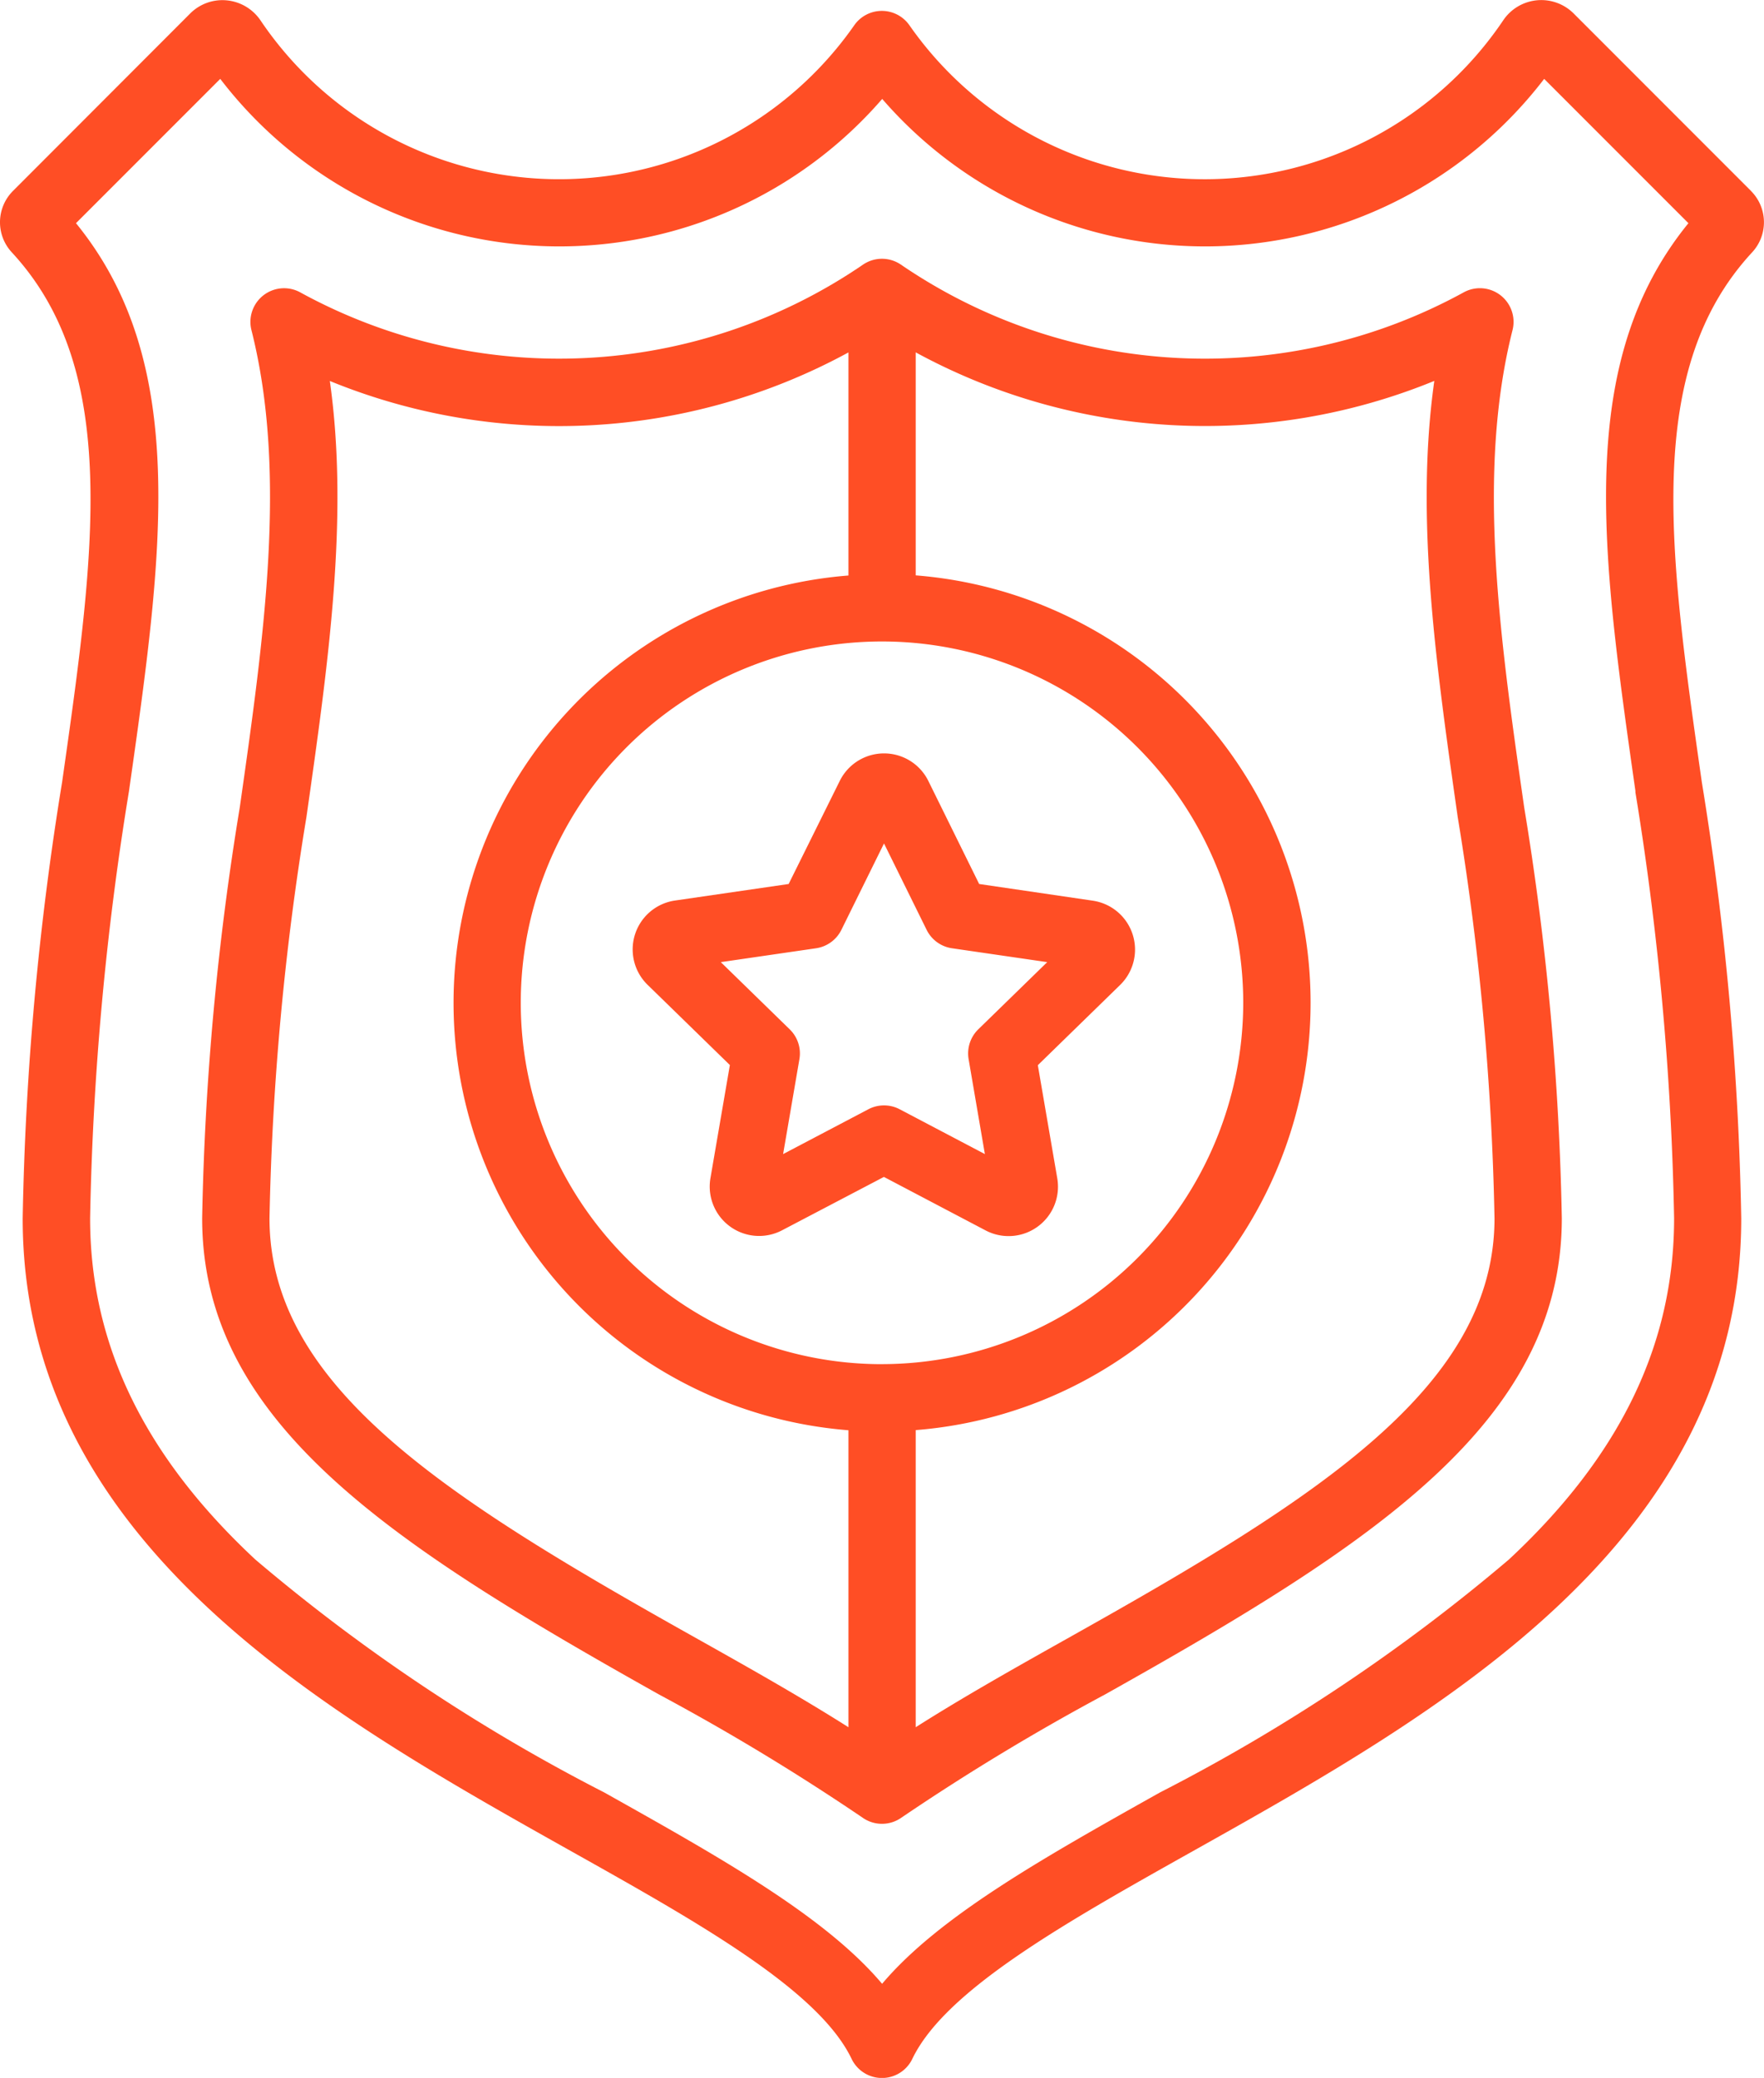
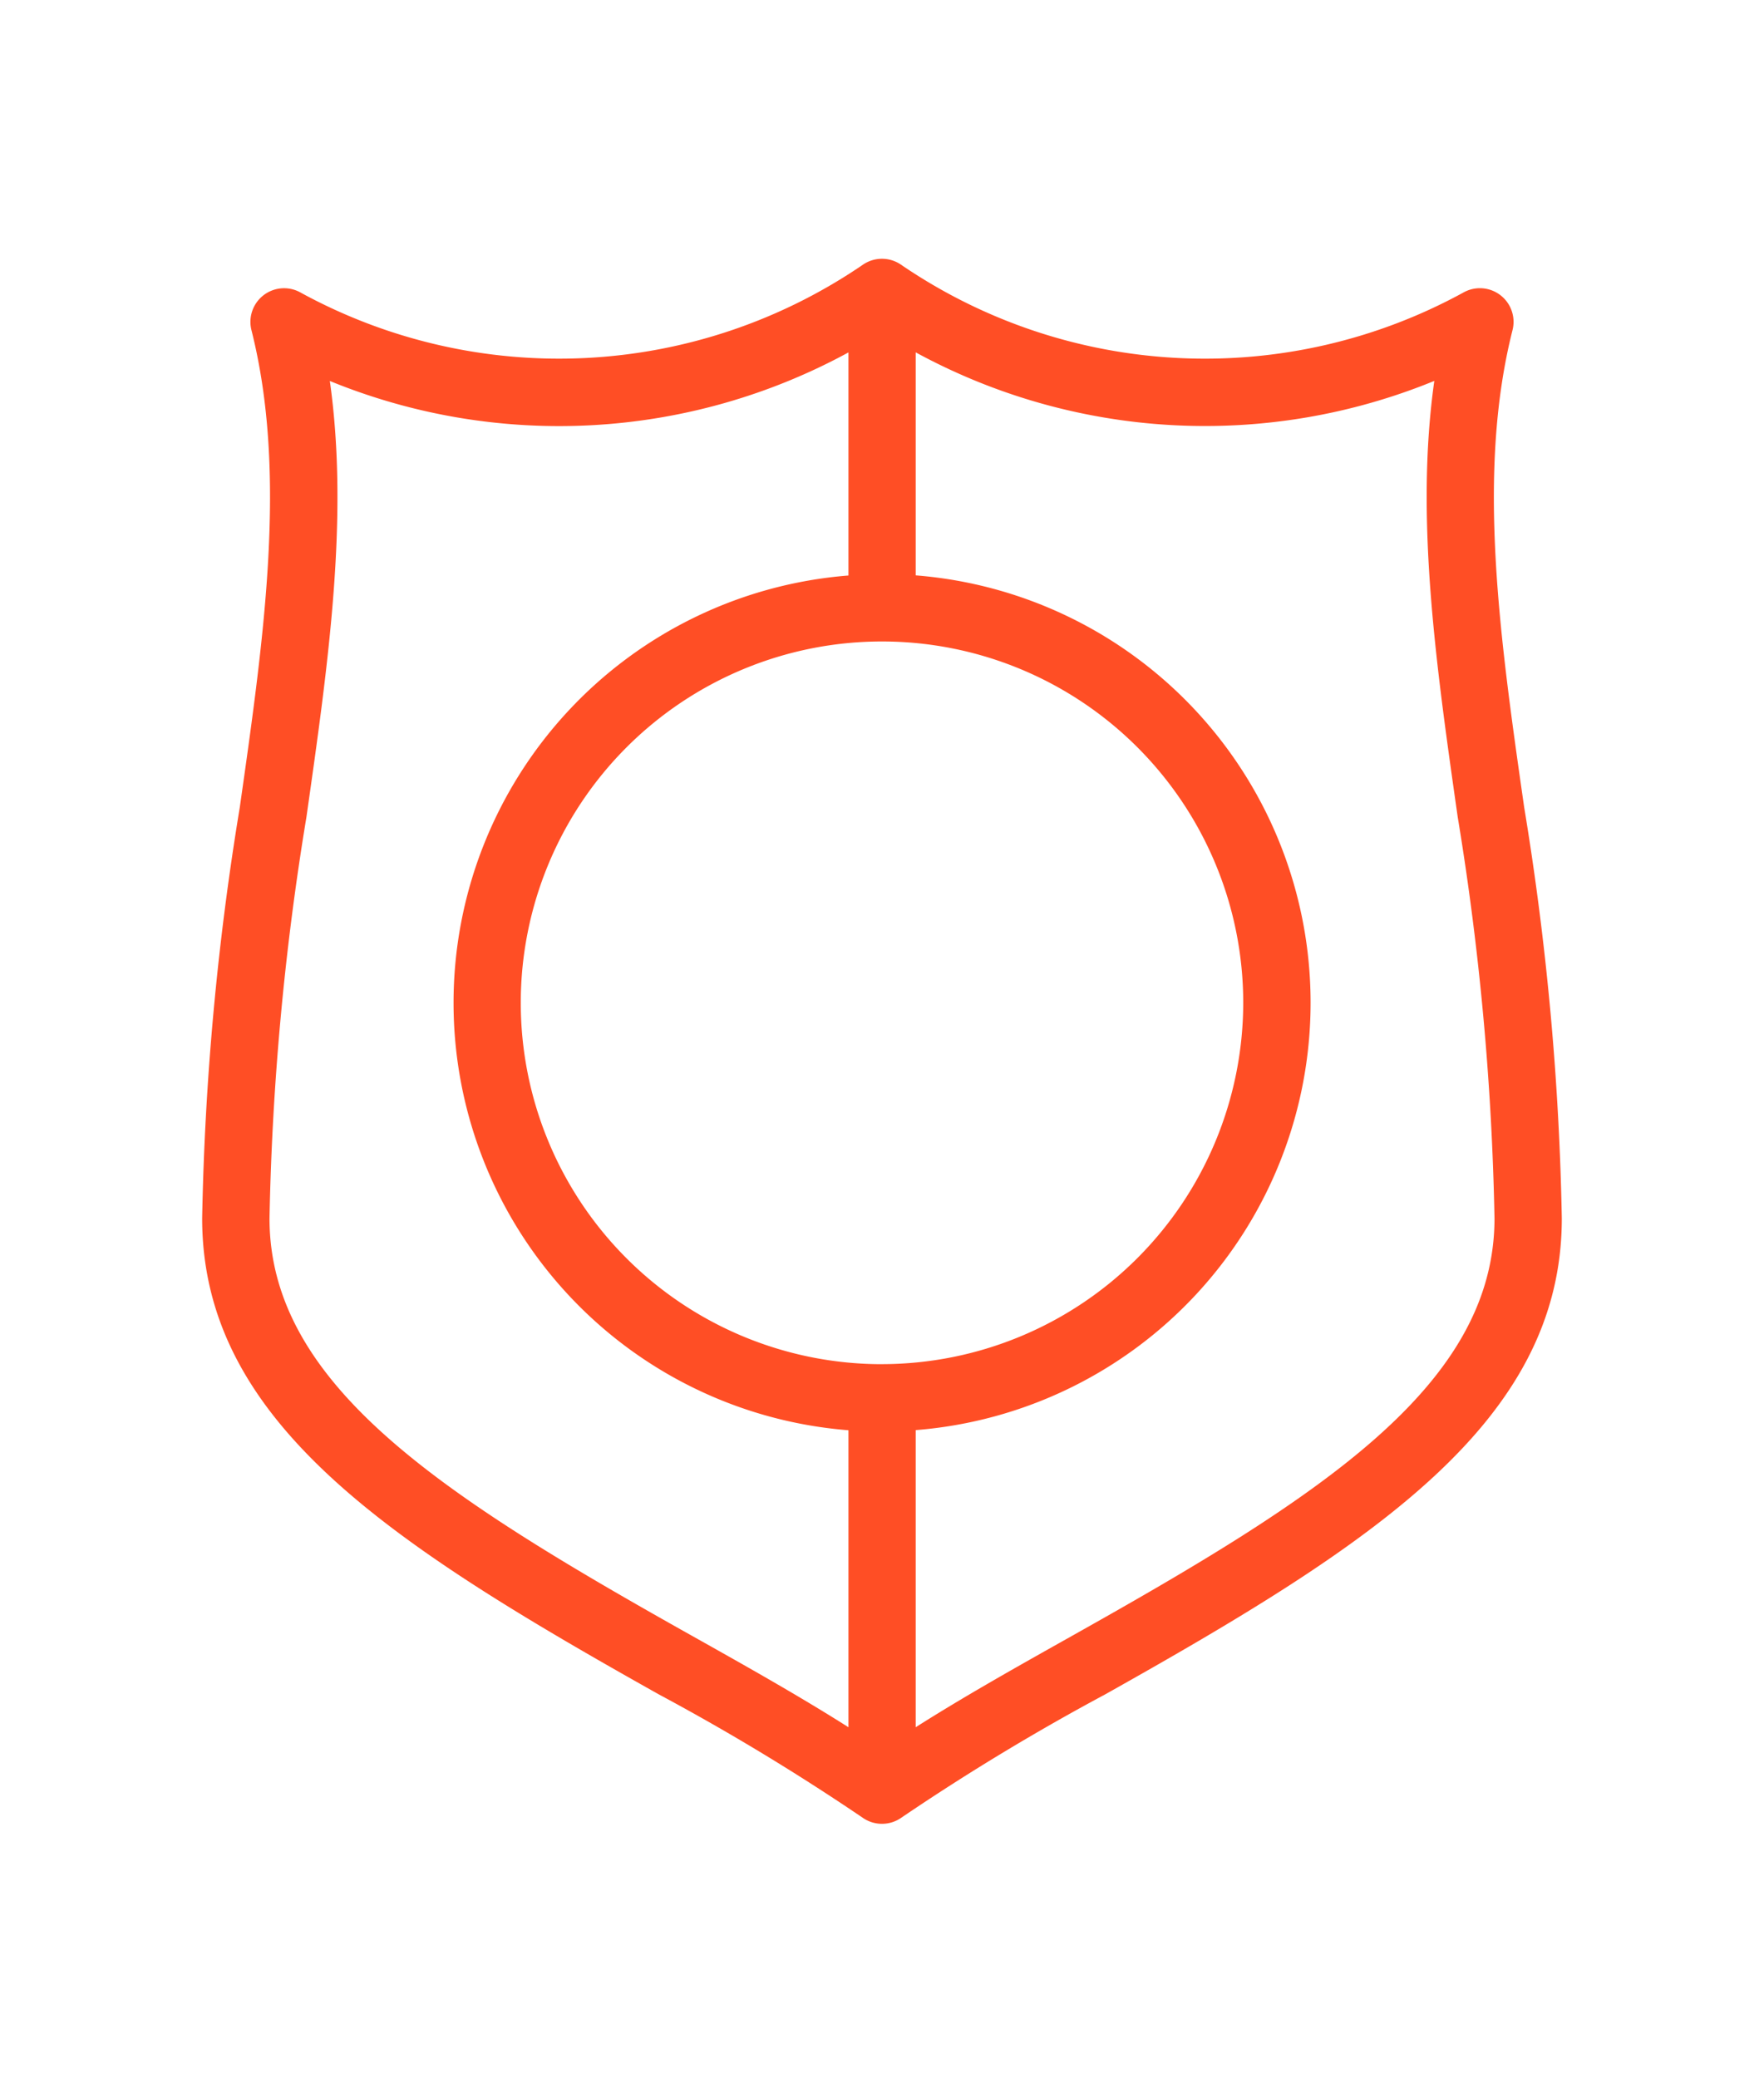
<svg xmlns="http://www.w3.org/2000/svg" width="50" height="58.877" viewBox="0 0 50 58.877">
  <defs>
    <style>.a{fill:#FF4E25;}</style>
  </defs>
  <g transform="translate(-279.448 -11.789)">
-     <path class="a" d="M329.081,17.2l-5.026-5.027a1.3,1.3,0,0,0-2,.194,10.206,10.206,0,0,1-16.831.136.954.954,0,0,0-1.561,0,10.206,10.206,0,0,1-16.83-.135,1.306,1.306,0,0,0-.958-.569,1.291,1.291,0,0,0-1.038.374L279.815,17.2a1.254,1.254,0,0,0-.029,1.743c3.085,3.338,2.351,8.49,1.422,15.011a85.83,85.83,0,0,0-1.117,12.359c0,9.212,8.621,14.046,15.547,17.93,3.607,2.023,7.014,3.934,7.949,5.885a.954.954,0,0,0,1.72,0c.935-1.951,4.342-3.862,7.949-5.885,6.927-3.884,15.547-8.718,15.547-17.93a85.83,85.83,0,0,0-1.117-12.359c-.93-6.522-1.664-11.673,1.422-15.011a1.253,1.253,0,0,0-.028-1.742ZM325.8,34.219a84.253,84.253,0,0,1,1.1,12.089c0,3.572-1.531,6.735-4.683,9.67a51.568,51.568,0,0,1-9.89,6.6c-3.317,1.86-6.263,3.513-7.876,5.422-1.613-1.91-4.559-3.562-7.876-5.422a51.588,51.588,0,0,1-9.89-6.6c-3.151-2.936-4.683-6.1-4.683-9.67a84.258,84.258,0,0,1,1.1-12.089c.962-6.753,1.73-12.142-1.5-16.106l4.089-4.089a12.107,12.107,0,0,0,18.763.568,12.107,12.107,0,0,0,18.763-.568l4.089,4.089c-3.231,3.964-2.463,9.352-1.5,16.106Zm0,0" />
    <path class="a" d="M352.633,59.932a.954.954,0,0,0-1.384-1.07,15.262,15.262,0,0,1-15.952-.786.954.954,0,0,0-1.074,0,15.263,15.263,0,0,1-15.952.786.954.954,0,0,0-1.383,1.07c1.02,4.041.364,8.647-.331,13.526a80.533,80.533,0,0,0-1.066,11.64c0,5.785,5.367,9.241,12.949,13.493a64.838,64.838,0,0,1,5.767,3.488.955.955,0,0,0,1.107,0,64.828,64.828,0,0,1,5.768-3.488c7.581-4.252,12.948-7.708,12.948-13.493a80.539,80.539,0,0,0-1.066-11.641c-.7-4.877-1.352-9.483-.331-13.525Zm-17.873,29.3A10.239,10.239,0,1,1,345,78.993,10.251,10.251,0,0,1,334.76,89.231ZM317.4,85.1a79.085,79.085,0,0,1,1.047-11.372c.619-4.346,1.209-8.485.663-12.355a17.157,17.157,0,0,0,14.7-.809v6.321a12.147,12.147,0,0,0,0,24.219v8.415c-1.376-.873-2.872-1.714-4.434-2.59C322.362,92.995,317.4,89.845,317.4,85.1Zm22.75,11.829c-1.562.876-3.059,1.717-4.434,2.59V91.1a12.147,12.147,0,0,0,0-24.219V60.562a17.158,17.158,0,0,0,14.7.809c-.546,3.869.044,8.008.663,12.355A79.025,79.025,0,0,1,352.122,85.1c0,4.747-4.963,7.9-11.973,11.829Zm0,0" transform="translate(-30.313 -38.789)" />
-     <path class="a" d="M405.316,150.272,402.1,149.8l-1.438-2.915a1.4,1.4,0,0,0-2.516,0L396.7,149.8l-3.217.468a1.4,1.4,0,0,0-.777,2.393l2.328,2.269-.55,3.2a1.4,1.4,0,0,0,2.036,1.479L399.4,158.1l2.877,1.513a1.4,1.4,0,0,0,2.036-1.479l-.55-3.2,2.328-2.269a1.4,1.4,0,0,0-.778-2.393Zm-3.241,3.646a.956.956,0,0,0-.274.845l.461,2.69-2.415-1.27a.955.955,0,0,0-.888,0l-2.416,1.27.462-2.69a.952.952,0,0,0-.274-.844l-1.954-1.905,2.7-.393a.955.955,0,0,0,.718-.522l1.208-2.448,1.208,2.448a.955.955,0,0,0,.718.522l2.7.393Zm0,0" transform="translate(-94.898 -112.963)" />
  </g>
</svg>